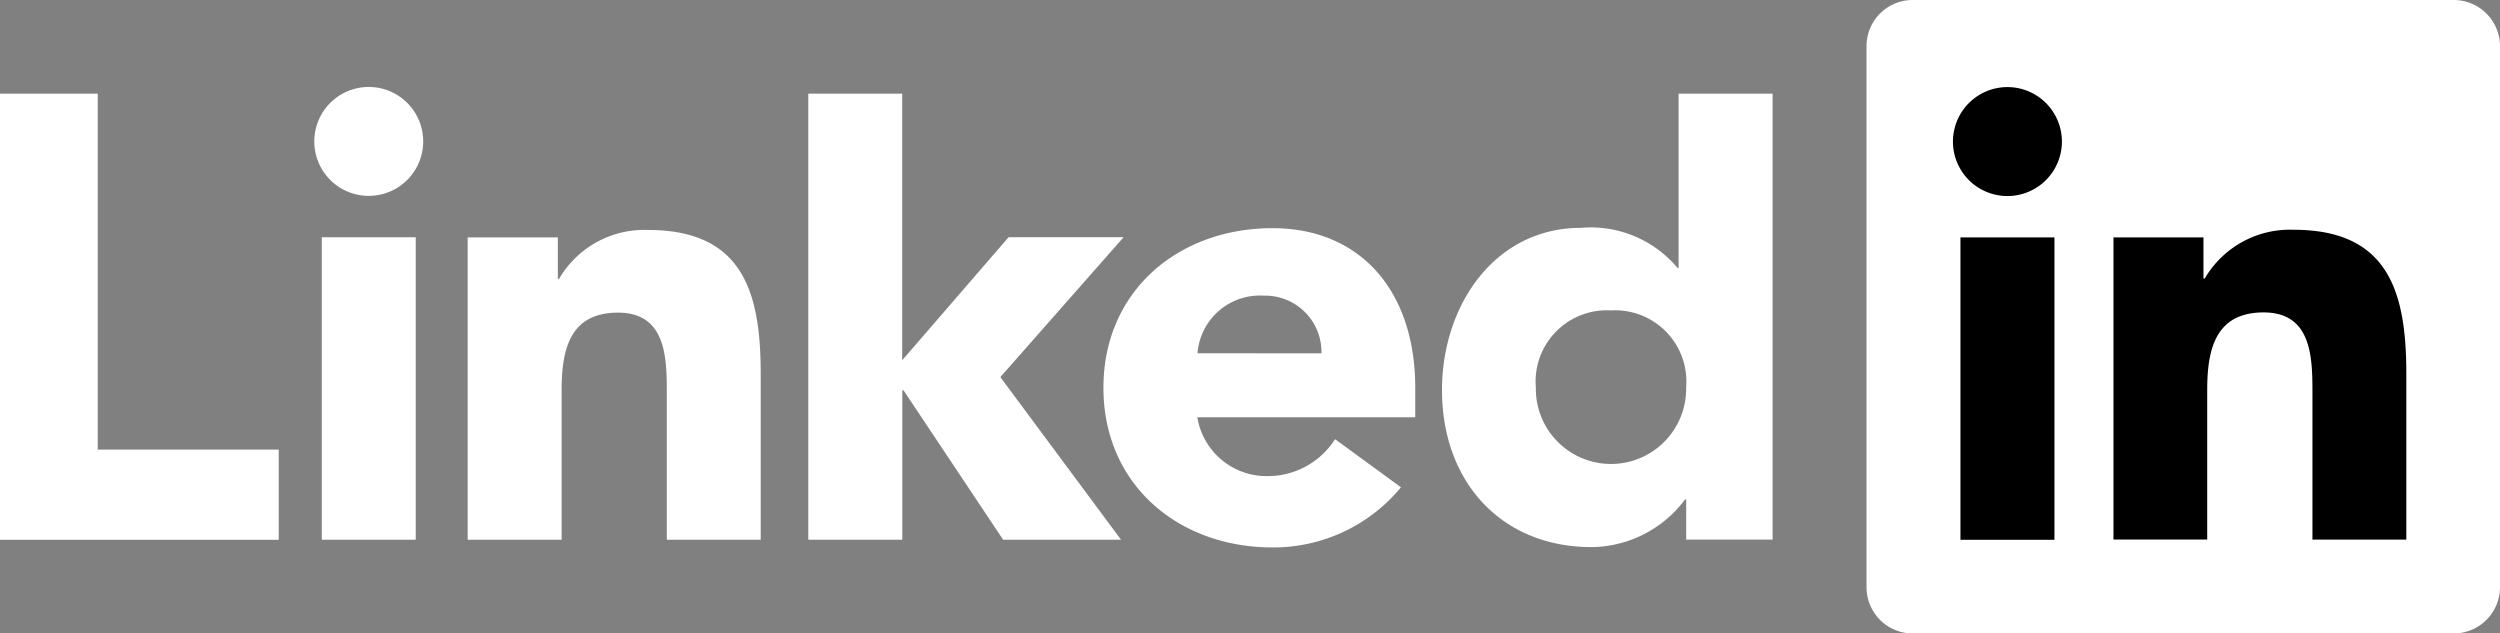
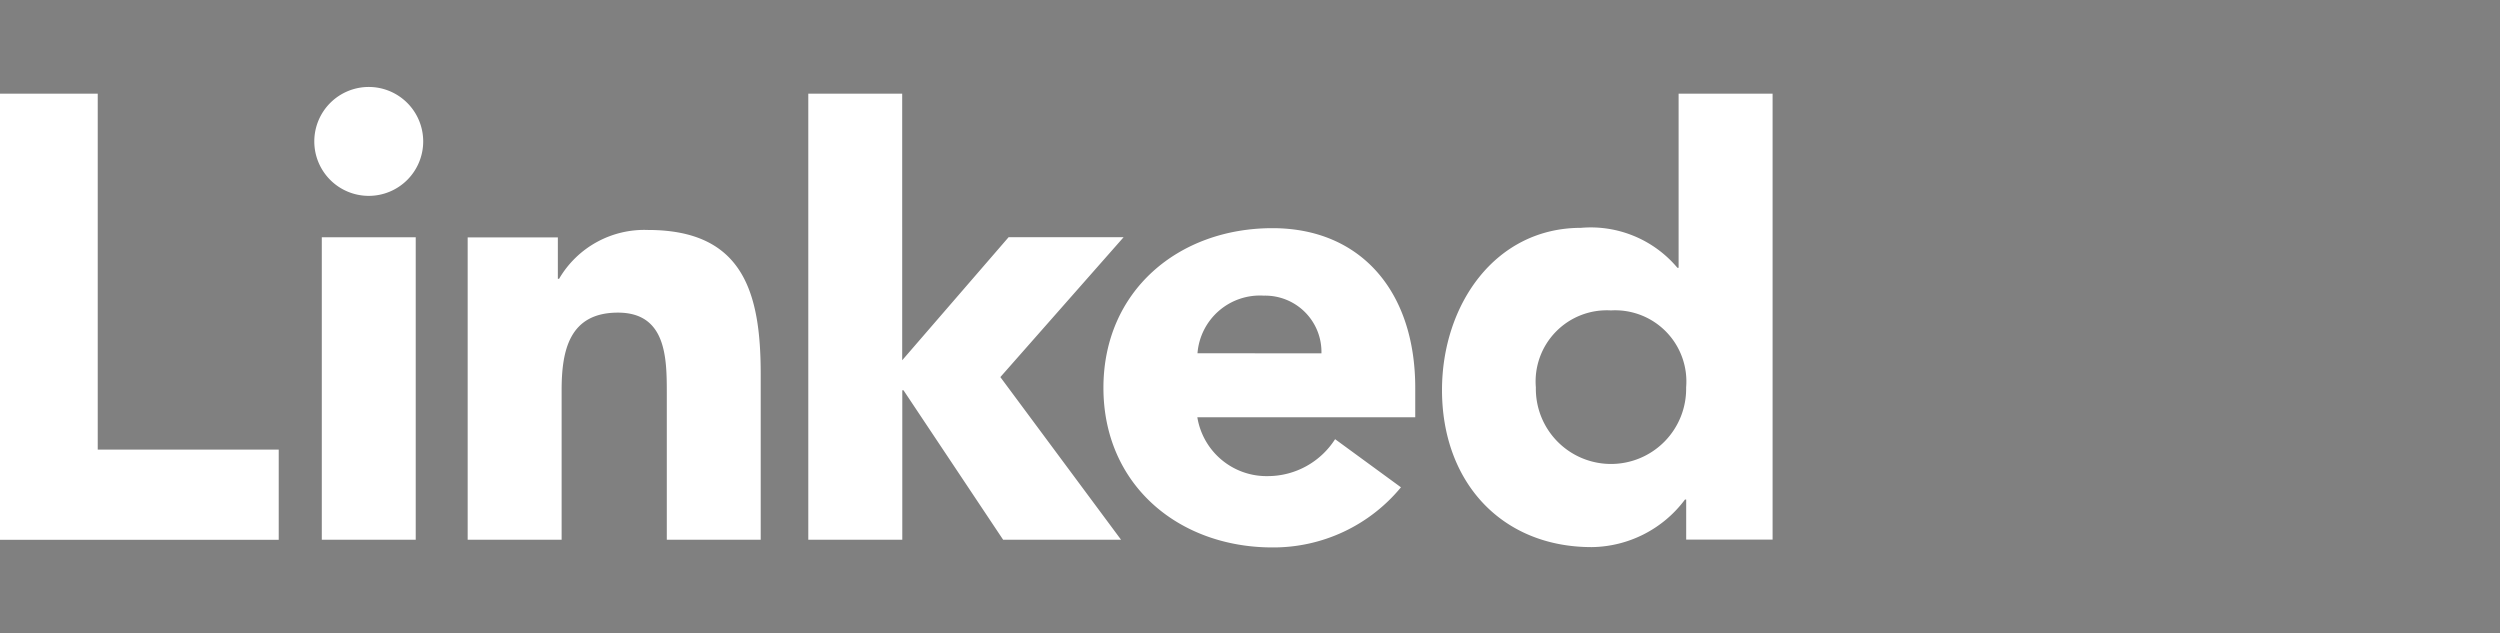
<svg xmlns="http://www.w3.org/2000/svg" id="Gruppe_15" data-name="Gruppe 15" width="98.665" height="25" viewBox="0 0 98.665 25">
  <rect x="0" y="0" width="98.665" height="25" fill="#808080" stroke="none" />
  <defs>
    <clipPath id="clip-path">
      <rect id="Rechteck_59" data-name="Rechteck 59" width="98.665" height="25" fill="none" />
    </clipPath>
  </defs>
  <g id="Gruppe_14" data-name="Gruppe 14" transform="translate(0 0)" clip-path="url(#clip-path)">
    <path id="Pfad_19" data-name="Pfad 19" d="M11,17.876v3.559H0V3.829H3.857V17.876Zm1.7-8.381h3.707V21.434H12.7Zm1.854-5.931a2.149,2.149,0,1,1-2.15,2.15,2.15,2.15,0,0,1,2.15-2.15M39.806,9.493h4.539L39.48,15.014l4.764,6.42H39.59l-3.933-5.9h-.047v5.9H31.9V3.828h3.706V14.35ZM18.458,9.5h3.558v1.635h.049a3.893,3.893,0,0,1,3.508-1.927c3.757,0,4.449,2.47,4.449,5.682v6.543H26.316v-5.8c0-1.385-.025-3.163-1.928-3.163-1.927,0-2.223,1.507-2.223,3.064v5.9H18.457V9.5Zm33.694,4.577A2.222,2.222,0,0,0,49.878,11.8a2.471,2.471,0,0,0-2.618,2.274Zm3.138,5.287a6.525,6.525,0,0,1-5.07,2.373c-3.706,0-6.672-2.472-6.672-6.3s2.965-6.3,6.672-6.3c3.462,0,5.634,2.471,5.634,6.3V16.6h-8.6a2.768,2.768,0,0,0,2.793,2.322,3.153,3.153,0,0,0,2.644-1.458Zm8.288-6.981a2.809,2.809,0,0,0-2.964,3.039,2.966,2.966,0,1,0,5.931,0,2.81,2.81,0,0,0-2.967-3.039m6.379,9.045h-3.41V19.846H66.5a4.659,4.659,0,0,1-3.683,1.878c-3.56,0-5.907-2.569-5.907-6.2,0-3.336,2.076-6.4,5.486-6.4A4.466,4.466,0,0,1,66.2,10.7h.048V3.828h3.709Z" transform="translate(0 -0.132)" fill="#fff" />
-     <path id="Pfad_20" data-name="Pfad 20" d="M99.635,0H78.329a1.822,1.822,0,0,0-1.845,1.8V23.2A1.825,1.825,0,0,0,78.329,25H99.635a1.829,1.829,0,0,0,1.85-1.8V1.8A1.827,1.827,0,0,0,99.635,0" transform="translate(-2.82 0)" fill="#fff" />
-     <path id="Pfad_21" data-name="Pfad 21" d="M80.321,9.5h3.71V21.436h-3.71Zm1.855-5.931a2.15,2.15,0,1,1-2.151,2.15,2.151,2.151,0,0,1,2.151-2.15M86.356,9.5h3.556v1.626h.049A3.892,3.892,0,0,1,93.468,9.2c3.755,0,4.45,2.47,4.45,5.683v6.544H94.213V15.626c0-1.384-.026-3.164-1.927-3.164-1.929,0-2.226,1.507-2.226,3.064v5.9h-3.7V9.5Z" transform="translate(-2.95 -0.132)" />
  </g>
</svg>